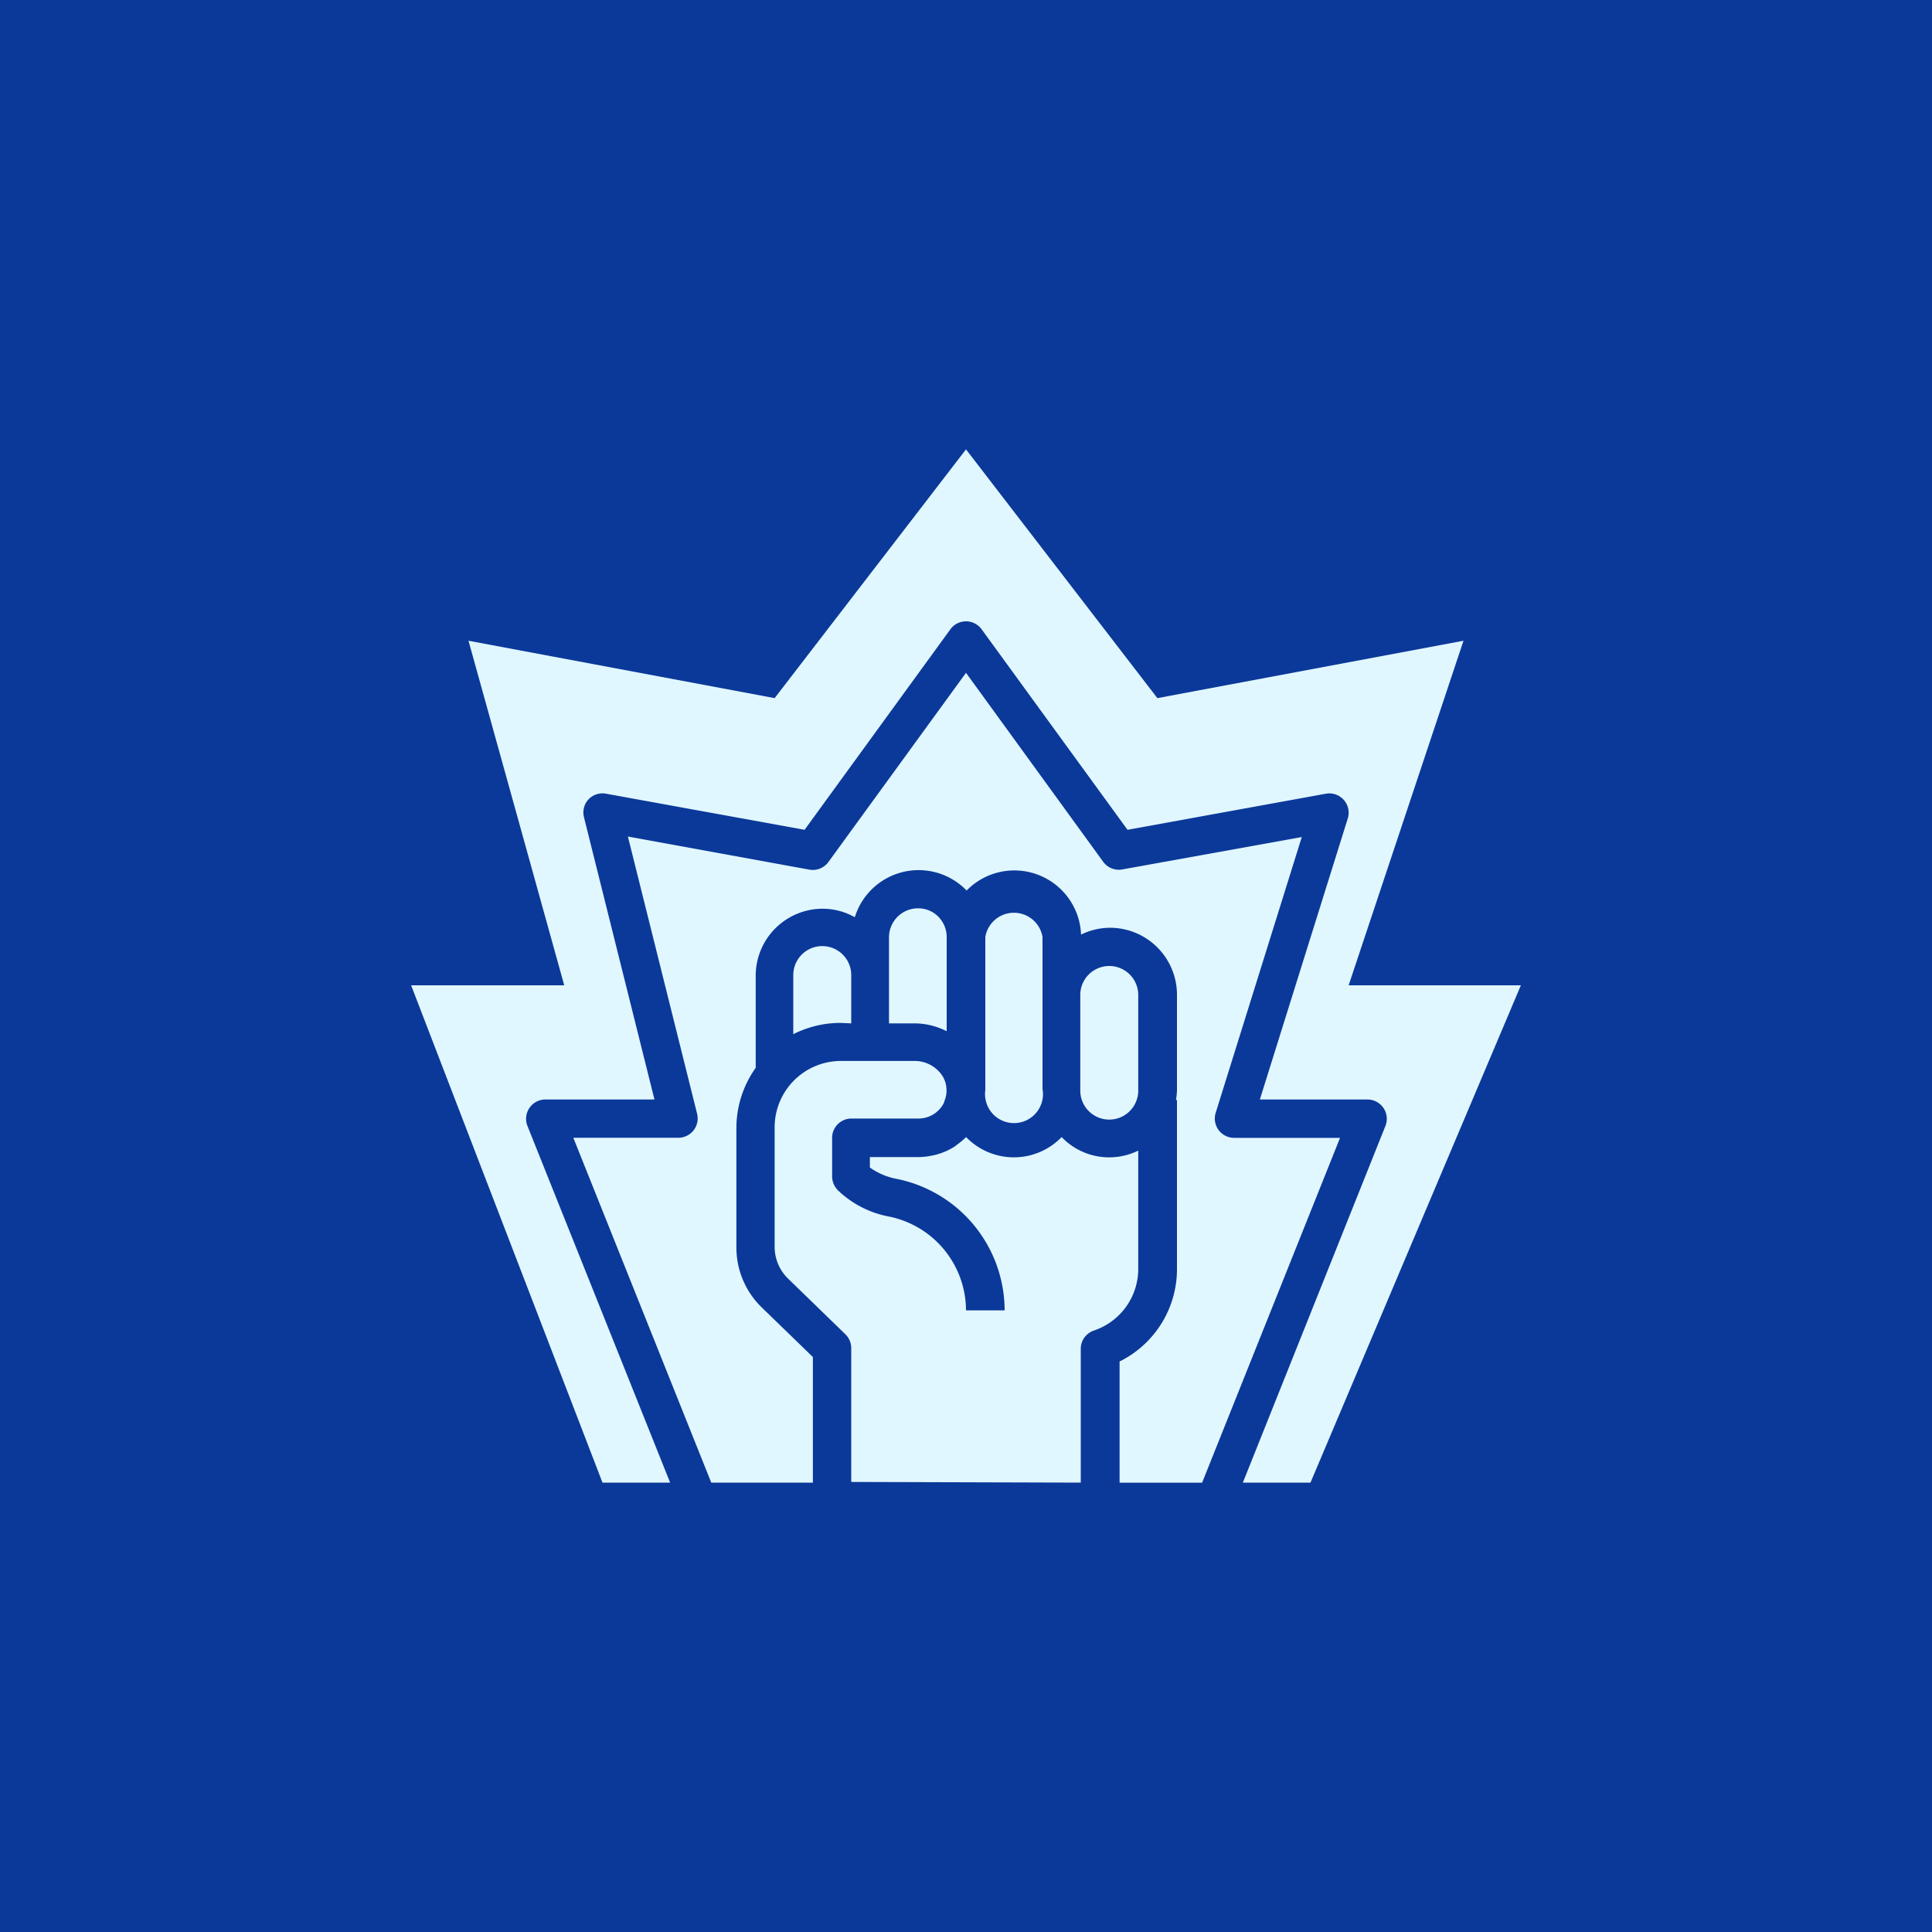
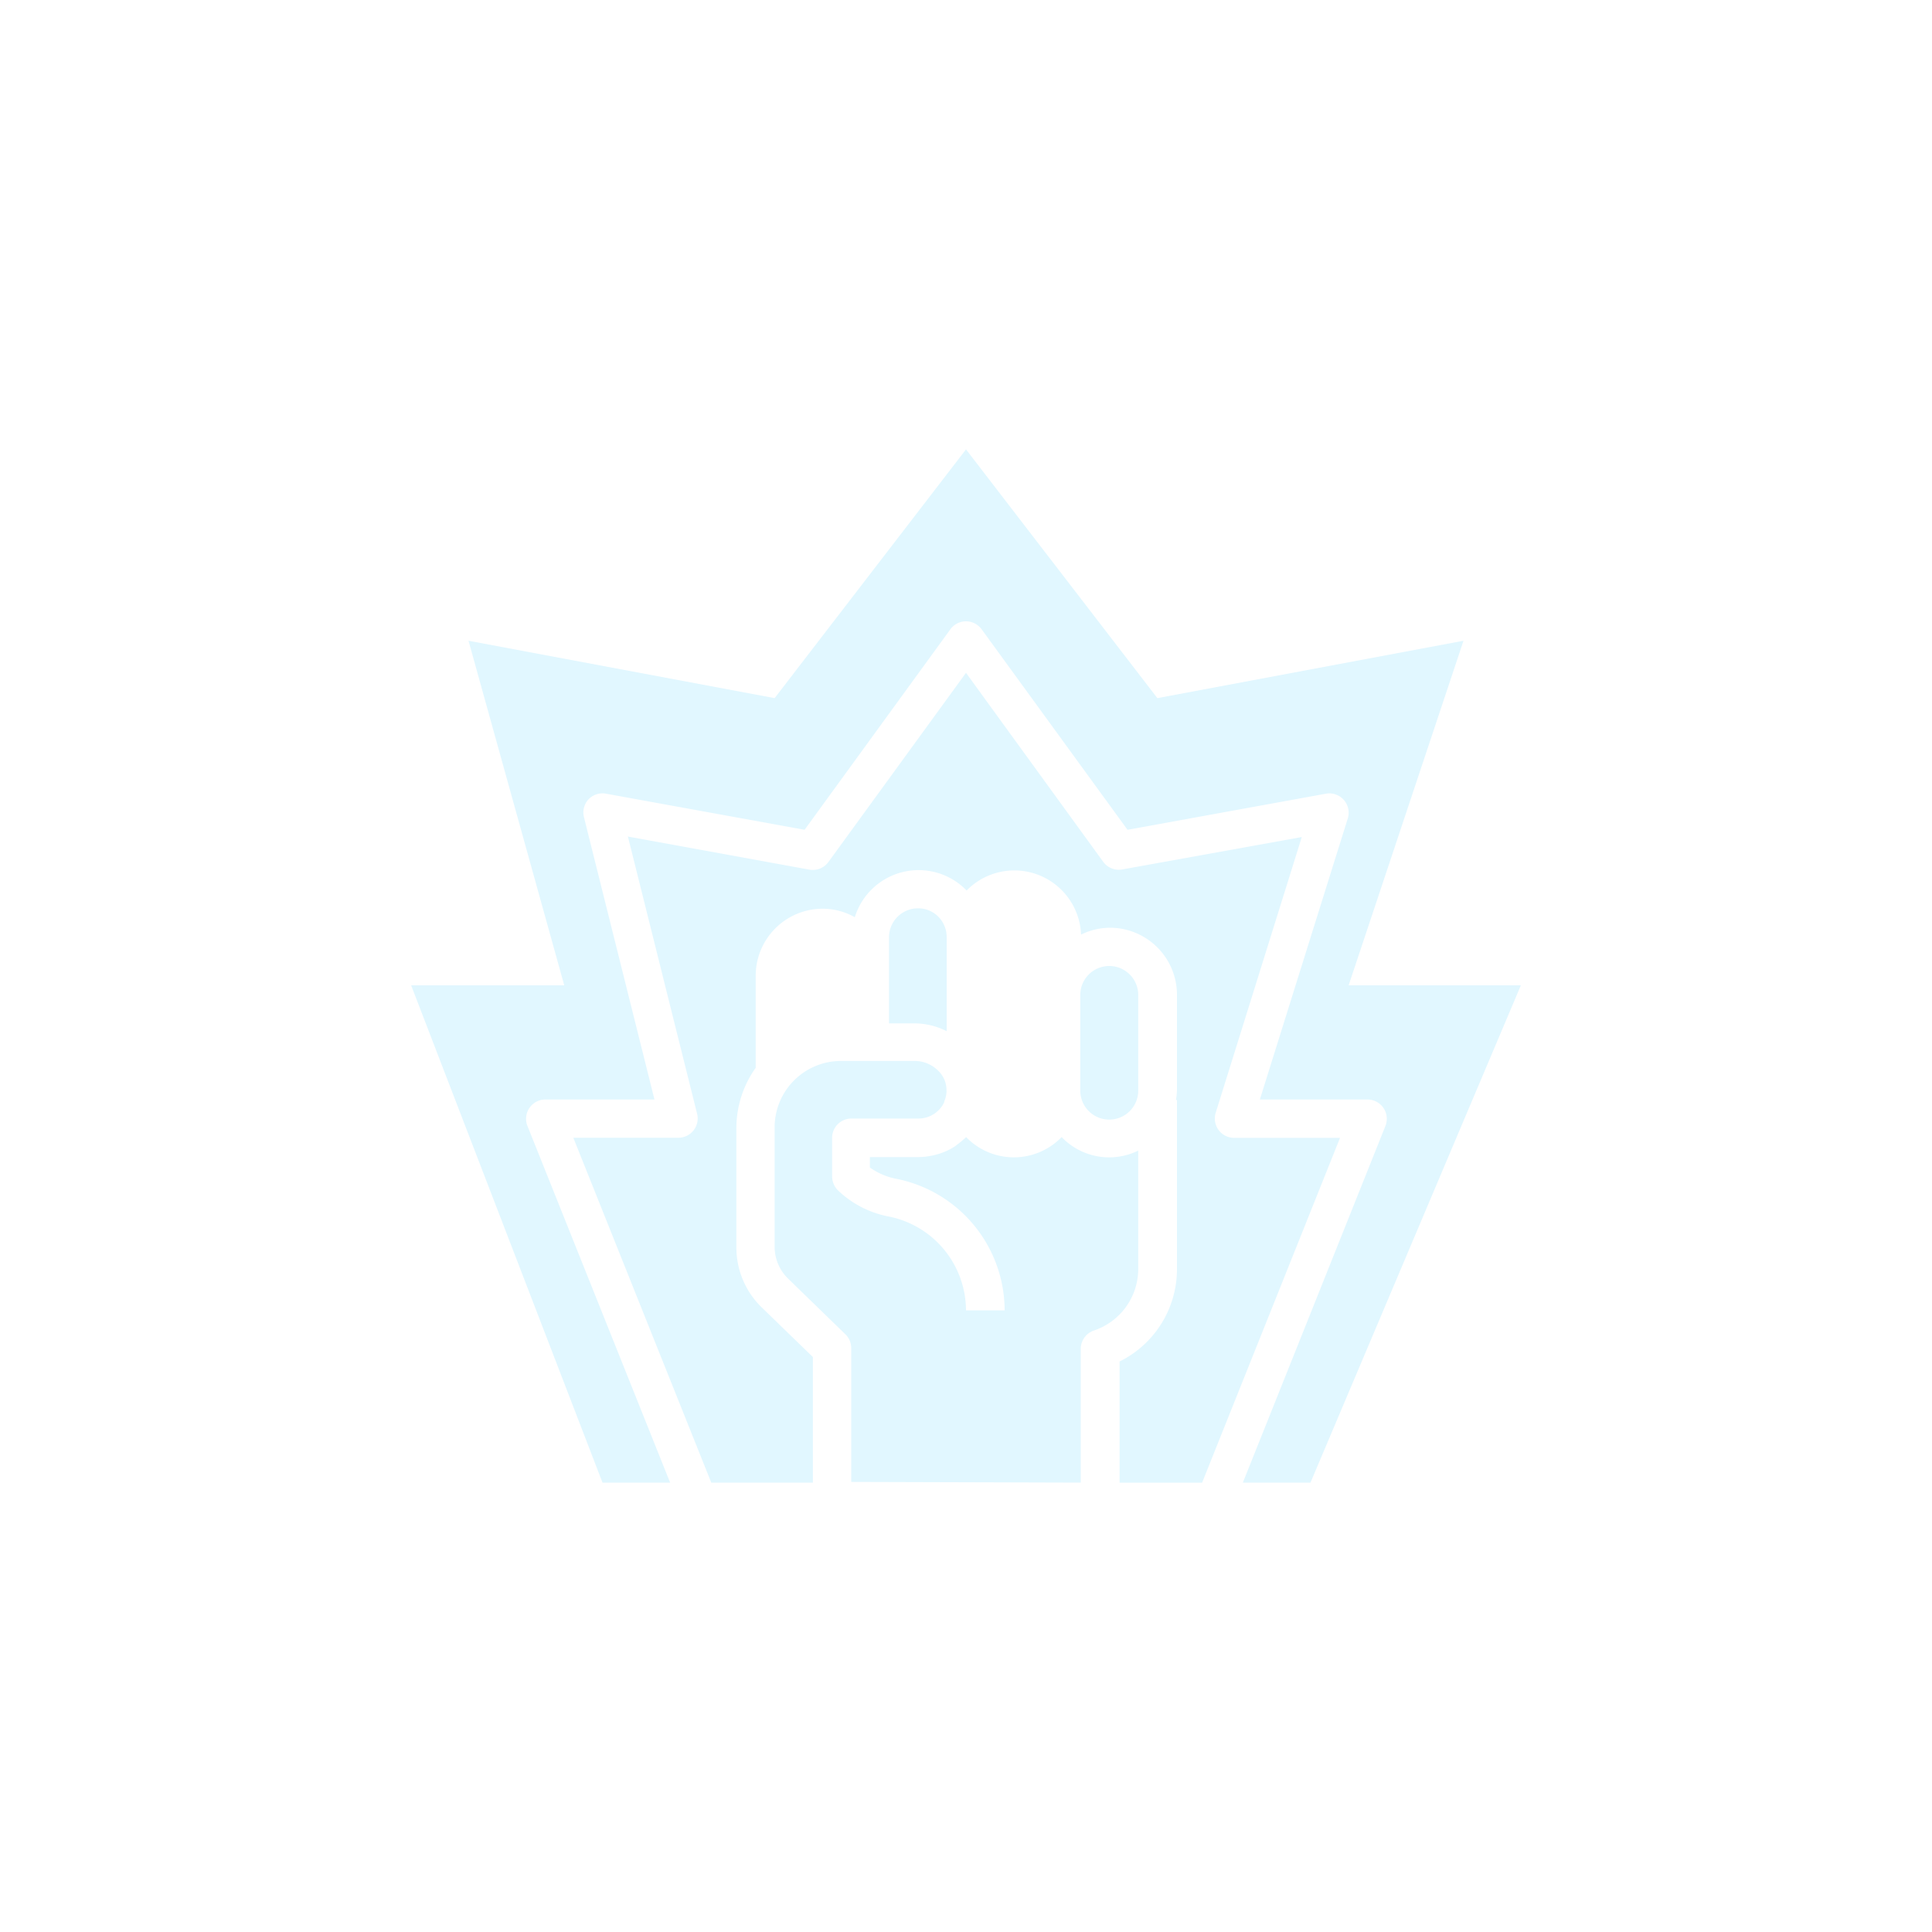
<svg xmlns="http://www.w3.org/2000/svg" viewBox="0 0 200 200">
  <defs>
    <style>.cls-1{fill:#0b399a;}.cls-2{fill:#e1f7ff;}</style>
  </defs>
  <title>cp-hidro_card06</title>
  <g id="Capa_6" data-name="Capa 6">
-     <rect class="cls-1" width="200" height="200" />
    <path class="cls-2" d="M62.37,153.48h7L54.59,116.53a2,2,0,0,1,1.84-2.71H67.75l-7.3-29.23a2,2,0,0,1,.47-1.84,2,2,0,0,1,1.8-.59L83.29,85.9,98.4,65.12a2,2,0,0,1,3.2,0L116.72,85.9l20.56-3.74a2,2,0,0,1,2.25,2.54l-9.11,29.12h11.17a2,2,0,0,1,1.84,2.71l-14.77,36.95h7L157.44,102H139.61L151.5,66.33l-31.69,5.94L100,46.52,80.19,72.27,48.5,66.33,58.41,102H42.56Z" />
    <path class="cls-2" d="M98,106.75V97a3,3,0,0,0-.87-2.11,2.92,2.92,0,0,0-2.1-.86,3,3,0,0,0-3,3v8.91h2.65A7.37,7.37,0,0,1,98,106.75Z" />
    <path class="cls-2" d="M111.88,153.48V139.61a2,2,0,0,1,1.35-1.87,6.73,6.73,0,0,0,4.6-6.37V119.11a6.82,6.82,0,0,1-7.93-1.4,6.88,6.88,0,0,1-9.89,0l-.06.06a7.38,7.38,0,0,1-.87.72l-.18.15a6.73,6.73,0,0,1-2.49,1,6.82,6.82,0,0,1-1.36.14h-5v1.08a7,7,0,0,0,2.79,1.18A13.92,13.92,0,0,1,104,135.65h-4a9.94,9.94,0,0,0-7.91-9.7,10.42,10.42,0,0,1-5.36-2.74,2.07,2.07,0,0,1-.59-1.42v-4a2,2,0,0,1,2-2h6.93a2.92,2.92,0,0,0,2.1-.87,2.69,2.69,0,0,0,.58-.84l0-.06a3,3,0,0,0,.23-.94,1.11,1.11,0,0,0,0-.17,2.76,2.76,0,0,0-.79-2,3.44,3.44,0,0,0-2.49-1.08H87.05a6.87,6.87,0,0,0-6.86,6.86v12.38a4.6,4.6,0,0,0,1.41,3.31l5.91,5.74a2,2,0,0,1,.61,1.42v13.87Z" />
-     <path class="cls-2" d="M88.12,105.94v-5a3,3,0,0,0-6,0v6.12a10.81,10.81,0,0,1,4.88-1.17Z" />
    <path class="cls-2" d="M70.29,117.78H59.35l14.28,35.7H84.15v-13l-5.31-5.15a8.64,8.64,0,0,1-2.61-6.16V116.76a10.76,10.76,0,0,1,2-6.22V101a6.94,6.94,0,0,1,6.93-6.93,6.81,6.81,0,0,1,3.33.88A6.91,6.91,0,0,1,100,92.12l.06.07a6.91,6.91,0,0,1,11.85,4.56,6.87,6.87,0,0,1,3-.71,6.94,6.94,0,0,1,6.93,6.93v9.9a7.9,7.9,0,0,1-.1,1h.1v17.51a10.66,10.66,0,0,1-5.94,9.56v12.55h8.54l14.28-35.7H127.73a2,2,0,0,1-1.89-2.57l8.92-28.57L116.2,90a2,2,0,0,1-2-.79L100,69.65,85.76,89.23a2,2,0,0,1-2,.79L65,86.6l7.17,28.72a2,2,0,0,1-1.92,2.46Z" />
-     <path class="cls-2" d="M107.92,112.87V97A3,3,0,0,0,102,97v15.84a3,3,0,1,0,5.94,0Z" />
    <path class="cls-2" d="M117.83,112.87V103a3,3,0,0,0-6,0v9.9a3,3,0,1,0,6,0Z" />
  </g>
</svg>